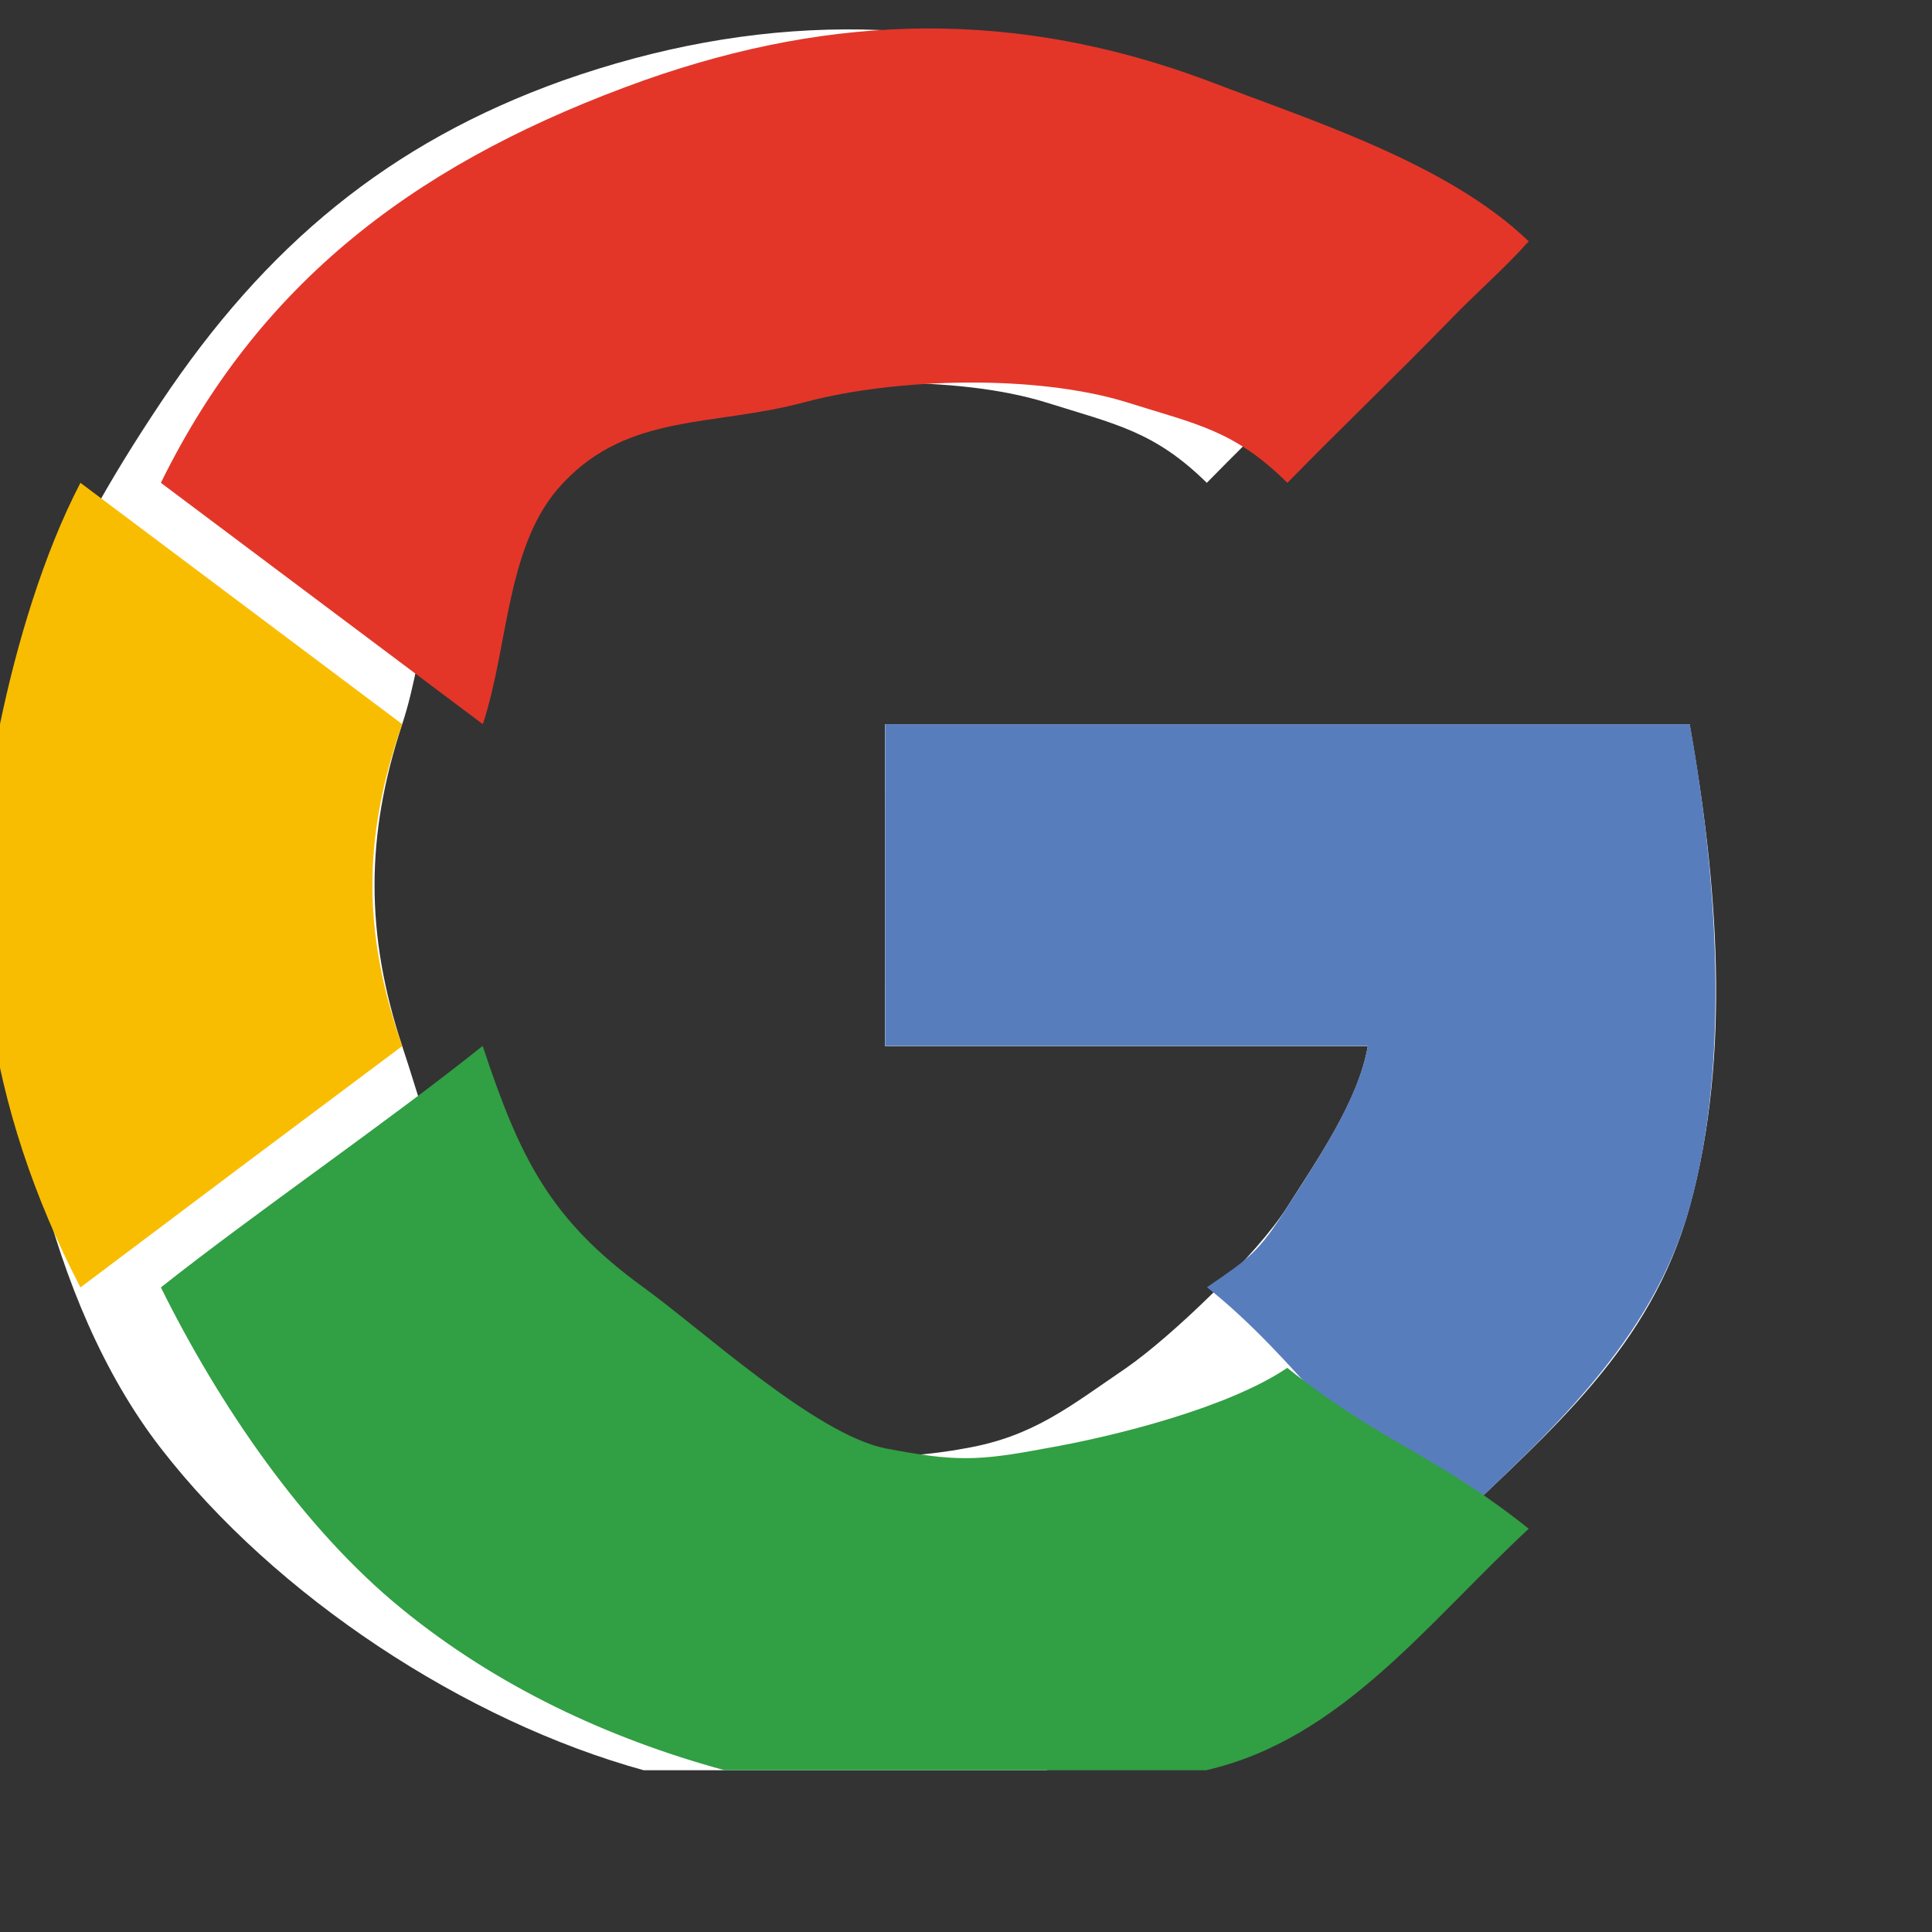
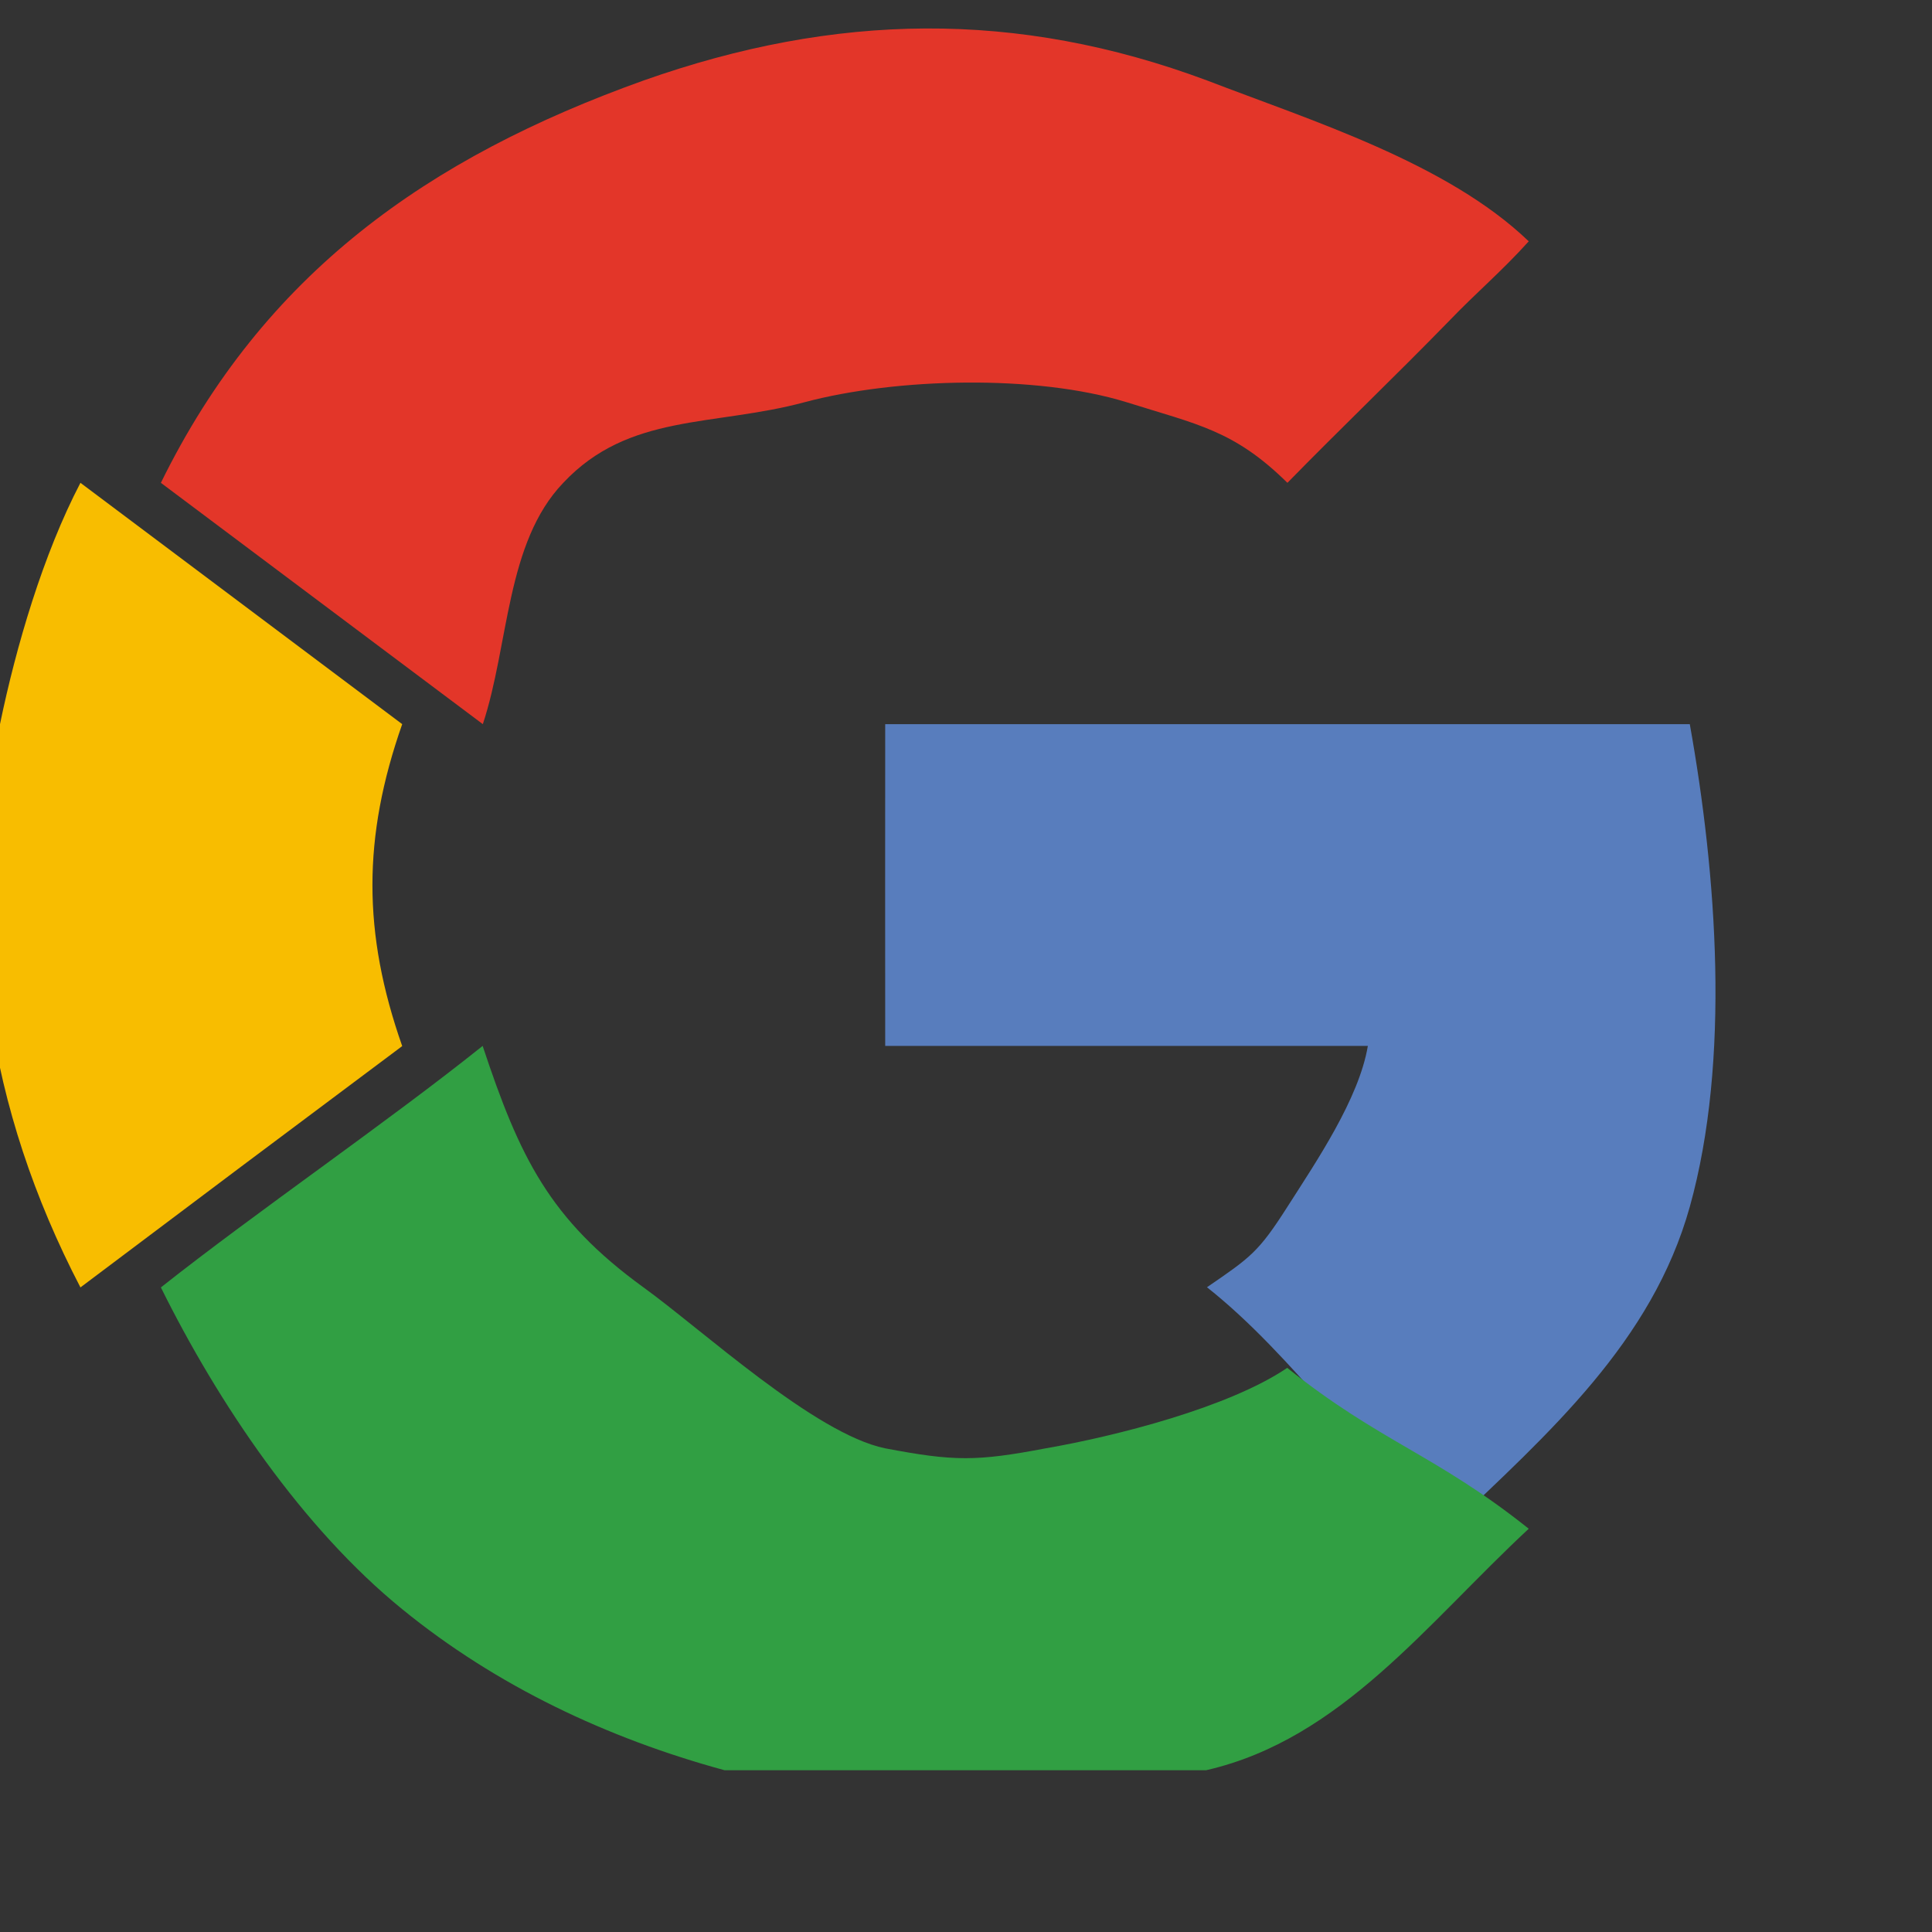
<svg xmlns="http://www.w3.org/2000/svg" fill="none" height="100%" overflow="visible" preserveAspectRatio="none" style="display: block;" viewBox="0 0 11 11" width="100%">
  <rect x="0" y="0" width="11" height="11" fill="#333333" stroke="none" />
  <g clip-path="url(#clip0_0_534)" id="devicon:google">
    <g id="Vector">
-       <path d="M3.206 0.458C2.214 0.812 1.51 1.401 0.916 2.291C0.322 3.181 -0.038 3.962 -0 5.04C0.037 6.117 0.262 7.402 0.916 8.246C1.57 9.09 2.65 9.799 3.665 10.079C4.487 10.297 5.128 10.278 5.955 10.079C6.704 9.906 7.677 9.235 8.246 8.704C8.837 8.136 9.399 7.672 9.62 6.872C9.86 6.002 9.778 5.013 9.62 4.123L5.039 4.123L5.039 5.956H7.788C7.734 6.269 7.498 6.605 7.329 6.872C7.161 7.139 6.67 7.61 6.413 7.788C6.087 8.01 5.883 8.179 5.497 8.246C5.11 8.32 4.51 8.32 4.123 8.246C3.73 8.163 3.533 8.027 3.206 7.788C2.682 7.407 2.497 6.58 2.29 5.956C2.08 5.32 2.08 4.76 2.29 4.123C2.438 3.677 2.427 3.085 2.748 2.749C3.116 2.358 3.61 2.428 4.123 2.291C4.635 2.153 5.448 2.134 5.955 2.291C6.352 2.416 6.572 2.455 6.871 2.749C7.173 2.441 7.487 2.142 7.788 1.833C7.943 1.666 8.093 1.545 8.246 1.375C7.788 0.938 6.999 0.682 6.413 0.458C5.346 0.061 4.28 0.08 3.206 0.458Z" fill="white" />
-     </g>
+       </g>
    <g id="Vector_2">
      <path d="M3.665 0.458C4.755 0.073 5.788 0.054 6.872 0.458C7.467 0.687 8.24 0.928 8.704 1.374C8.547 1.548 8.407 1.664 8.246 1.832C7.94 2.146 7.635 2.437 7.33 2.749C7.026 2.449 6.817 2.417 6.414 2.29C5.899 2.131 5.102 2.151 4.581 2.29C4.06 2.43 3.581 2.351 3.207 2.749C2.88 3.09 2.899 3.67 2.749 4.123L0.916 2.749C1.501 1.557 2.438 0.897 3.665 0.458Z" fill="#E33629" />
    </g>
    <g id="Vector_3">
      <path d="M-0 4.123C0.092 3.678 0.246 3.155 0.458 2.749L2.29 4.123C2.064 4.767 2.064 5.312 2.29 5.956C1.714 6.386 1.034 6.896 0.458 7.33C-0.072 6.311 -0.233 5.242 -0 4.123Z" fill="#F8BD00" />
    </g>
    <g id="Vector_4">
      <path d="M5.04 4.123L9.621 4.123C9.774 4.978 9.854 6.035 9.621 6.871C9.406 7.64 8.821 8.157 8.246 8.704C7.742 8.304 7.377 7.729 6.872 7.329C7.122 7.158 7.166 7.128 7.33 6.871C7.494 6.614 7.737 6.257 7.788 5.955H5.04C5.039 5.326 5.04 4.753 5.04 4.123Z" fill="#587DBD" />
    </g>
    <g id="Vector_5">
      <path d="M0.916 7.33C1.462 6.898 2.202 6.392 2.748 5.955C2.959 6.591 3.129 6.942 3.664 7.33C3.998 7.571 4.638 8.163 5.039 8.246C5.433 8.321 5.56 8.321 5.955 8.246C6.348 8.178 6.996 8.014 7.329 7.788C7.858 8.211 8.174 8.281 8.704 8.704C8.124 9.243 7.635 9.902 6.871 10.078C6.028 10.281 4.961 10.3 4.122 10.078C3.459 9.897 2.827 9.6 2.29 9.162C1.722 8.7 1.244 7.992 0.916 7.33Z" fill="#319F43" />
    </g>
  </g>
  <defs>
    <clipPath id="clip0_0_534">
      <rect fill="white" height="10.079" width="10.079" />
    </clipPath>
  </defs>
</svg>